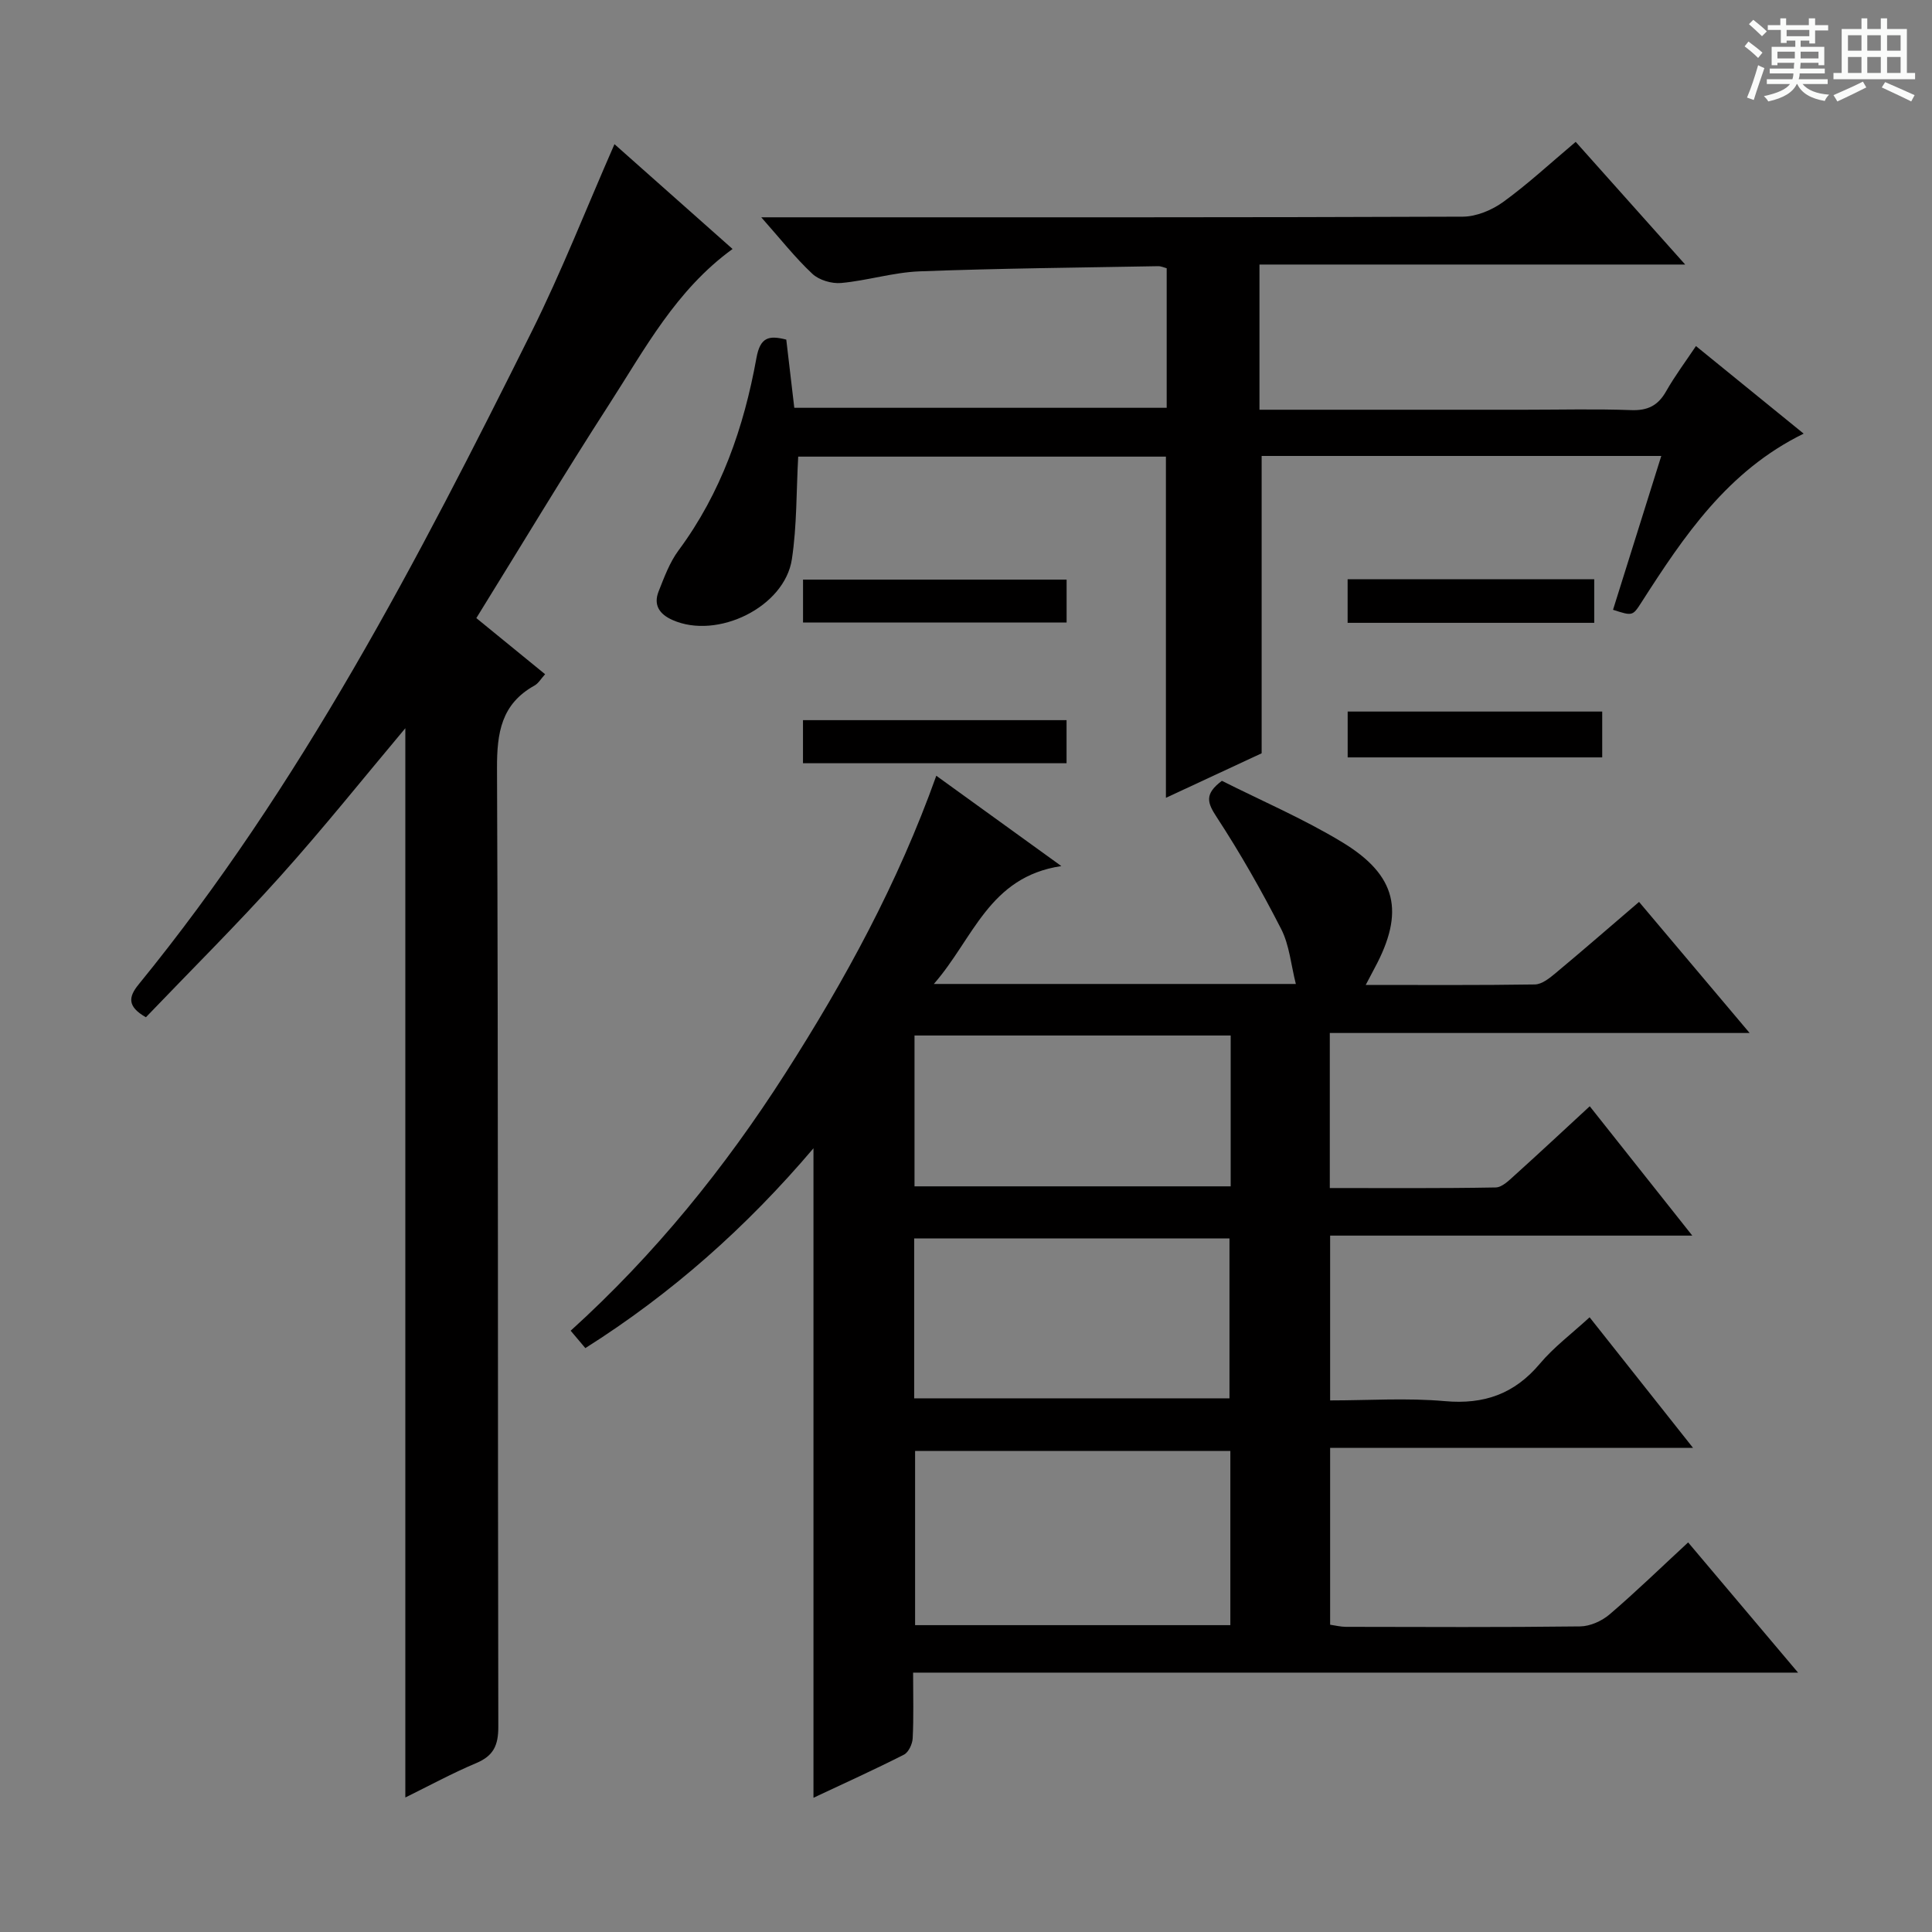
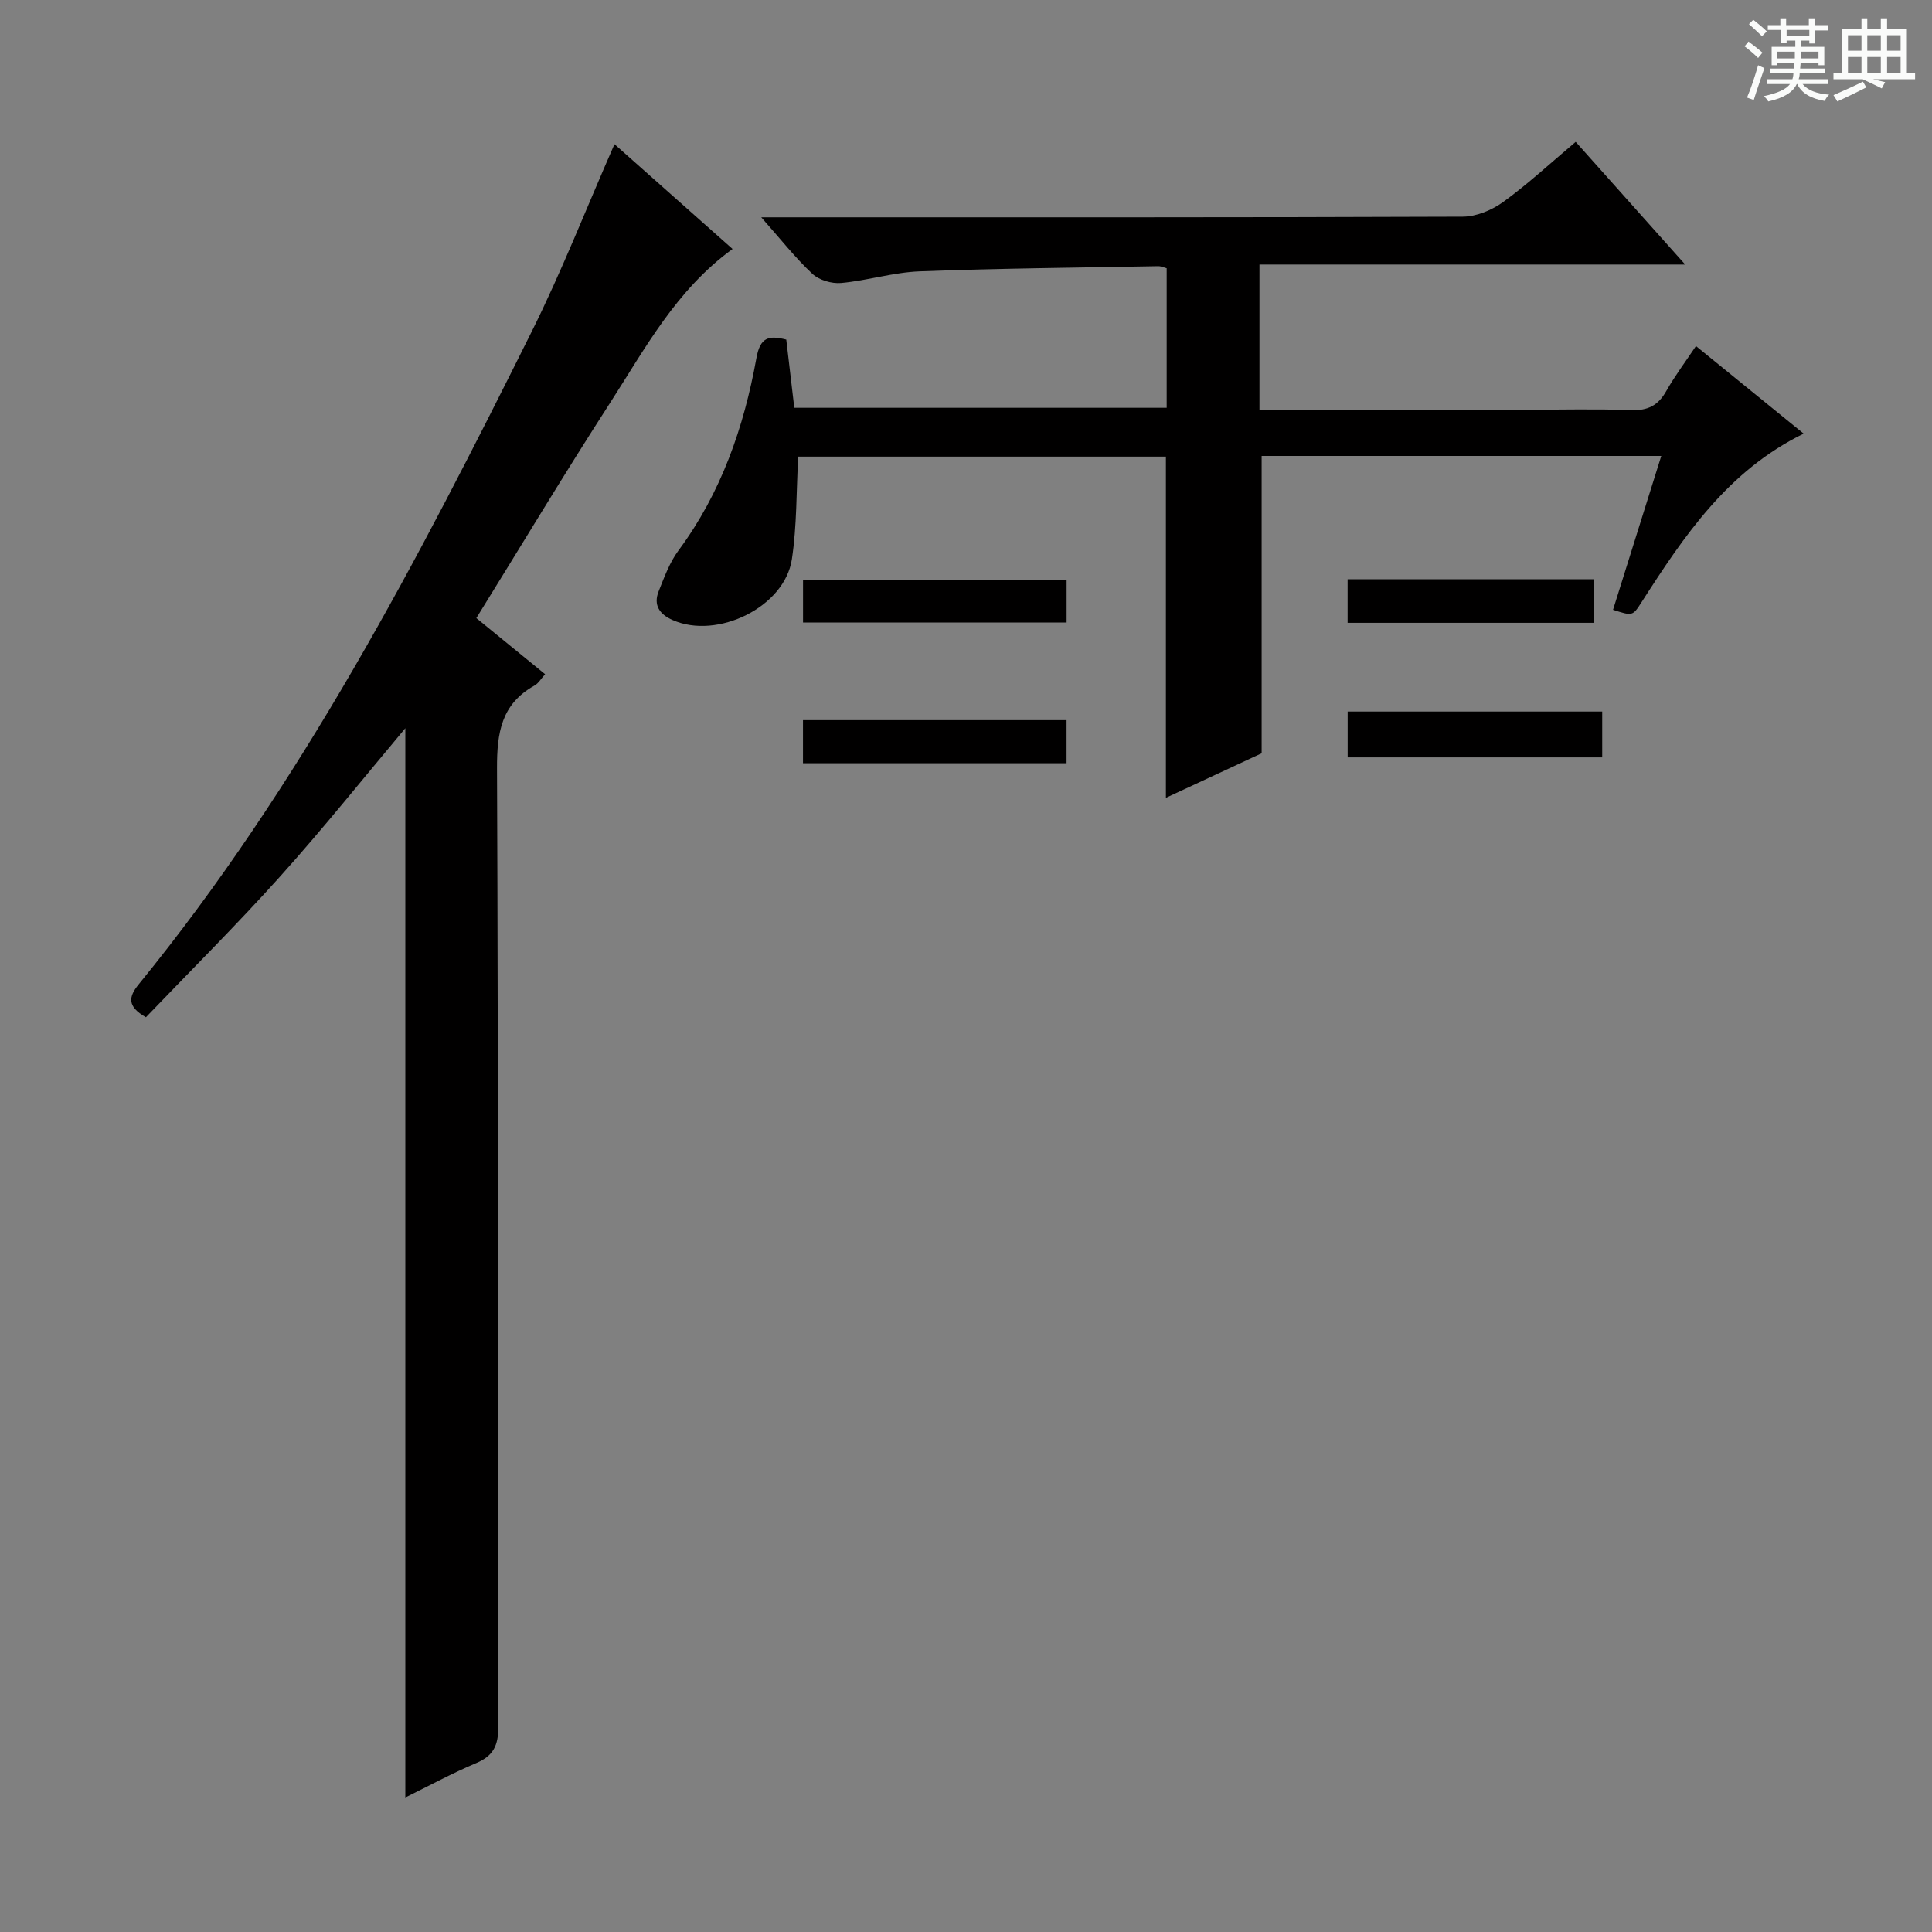
<svg xmlns="http://www.w3.org/2000/svg" enable-background="new 0 0 400 400" viewBox="0 0 400 400">
  <rect x="0" y="0" width="400" height="400" fill="#808080" stroke="none" />
  <path d="m361.2 9.6.8-1c.9.7 1.9 1.4 2.9 2.3l-.9 1.1c-1-1-2-1.8-2.8-2.4zm.5 10.6c.9-2.1 1.6-4.3 2.3-6.7.4.2.8.4 1.3.6-.7 2.1-1.5 4.3-2.2 6.6zm.4-15.2.9-.9c1 .8 2 1.6 2.8 2.4l-1 1c-.9-.9-1.8-1.7-2.7-2.5zm12.5-1.2h1.2v1.4h2.7v1.1h-2.7v2.7h-1.2v-.6h-1.8v1.3h4.9v3.8h-1.2v-.5h-3.7c0 .4-.1.9-.1 1.2h5.1v1h-5.2c0 .5-.1.9-.2 1.2h6v1h-5.2c1.1 1.3 2.9 2 5.5 2.2-.4.4-.7.8-.9 1.3-2.9-.5-4.8-1.6-5.7-3.5h-.1c-.8 1.7-2.7 2.9-5.9 3.6-.2-.4-.6-.8-.9-1.1 2.8-.6 4.6-1.4 5.4-2.5h-4.8v-1h5.3c.1-.3.2-.7.2-1.2h-4.9v-1h5c0-.4 0-.8.1-1.2h-3.5v.5h-1.2v-3.8h4.9v-1.3h-1.8v.5h-1.2v-2.7h-2.7v-1h2.6v-1.4h1.2v1.4h4.7v-1.4zm-6.6 8.3h3.6c0-.4 0-.9 0-1.4h-3.6zm1.9-4.6h4.7v-1.3h-4.7zm6.6 3.2h-3.7v1.4h3.7z" fill="#fafbfa" />
-   <path d="m385.3 3.8h1.3v2.2h2.8v-2.2h1.3v2.2h4.1v9.1h1.7v1.3h-16.9v-1.3h1.7v-9.1h4.1v-2.2zm.4 13.1.7 1.2c-1.8.9-3.8 1.9-6 2.9-.2-.4-.5-.8-.8-1.3 2.3-1 4.3-1.9 6.1-2.8zm-3.1-6.4h2.8v-3.2h-2.8zm0 4.6h2.8v-3.3h-2.8zm4-4.6h2.8v-3.2h-2.8zm0 4.6h2.8v-3.3h-2.8zm3.7 1.9c2.1.9 4.1 1.8 6.1 2.7l-.7 1.3c-2.2-1.1-4.2-2-6.1-2.9zm3.2-9.7h-2.8v3.2h2.8zm-2.8 7.8h2.8v-3.3h-2.8z" fill="#fafbfa" />
+   <path d="m385.3 3.8h1.3v2.2h2.8v-2.2h1.3v2.2h4.1v9.1h1.7v1.3h-16.9v-1.3h1.7v-9.1h4.1v-2.2zm.4 13.1.7 1.2c-1.8.9-3.8 1.9-6 2.9-.2-.4-.5-.8-.8-1.3 2.3-1 4.3-1.9 6.1-2.8zm-3.1-6.4h2.8v-3.2h-2.8zm0 4.6h2.8v-3.3h-2.8zm4-4.6h2.8v-3.2h-2.8zm0 4.6h2.8v-3.3h-2.8zm3.7 1.9l-.7 1.3c-2.2-1.1-4.2-2-6.1-2.9zm3.2-9.7h-2.8v3.2h2.8zm-2.8 7.8h2.8v-3.3h-2.8z" fill="#fafbfa" />
  <g fill="#010000">
-     <path d="m282.76 203.92c12.14 0 23.59.08 35.02-.1 1.42-.02 2.99-1.26 4.21-2.28 5.75-4.79 11.39-9.7 17.36-14.81 7.54 8.94 14.9 17.66 22.89 27.14-29.37 0-58.03 0-86.92 0v32.1c11.49 0 22.92.09 34.35-.12 1.37-.03 2.84-1.54 4.04-2.62 5.05-4.55 10.01-9.19 15.43-14.19 7.06 8.9 13.84 17.46 21.23 26.78-25.36 0-50.01 0-74.98 0v34.12c7.92 0 15.9-.55 23.76.15 8.15.73 14.42-1.51 19.68-7.77 2.86-3.4 6.51-6.13 10.28-9.59 7.05 8.91 13.93 17.58 21.41 27.03-25.47 0-50.14 0-75.13 0v36.62c1.07.15 2.18.44 3.28.44 16.17.03 32.33.11 48.5-.09 2.06-.03 4.48-1.12 6.08-2.49 5.43-4.64 10.56-9.63 16.26-14.9 7.42 8.78 14.64 17.34 22.76 26.96-61.75 0-122.24 0-183.22 0 0 5.03.13 9.33-.09 13.61-.06 1.19-.86 2.9-1.82 3.38-6.05 3.07-12.23 5.87-18.72 8.92 0-44.89 0-89.31 0-134.47-13.85 16.31-29.29 30.03-47.23 41.37-.93-1.1-1.85-2.19-3.04-3.6 17.42-15.78 31.92-33.71 44.43-53.26 12.38-19.34 23.34-39.42 31.27-61.64 8.5 6.14 16.53 11.94 25.89 18.7-15.02 2.24-18.19 15.04-26.4 24.41h74.95c-1.01-3.99-1.33-8.03-3.03-11.36-4.06-7.94-8.48-15.73-13.36-23.19-1.92-2.94-2.62-4.74 1.08-7.51 8.1 4.08 16.82 7.82 24.86 12.68 11.4 6.89 13.03 14.46 6.76 26.09-.5.93-1.01 1.9-1.84 3.49zm-28.03 96.48c-22.07 0-43.75 0-65.27 0v36.07h65.27c0-12.12 0-23.9 0-36.07zm-65.46-10.89h65.28c0-11.33 0-22.24 0-33.11-21.95 0-43.51 0-65.28 0zm65.53-75.12c-22.1 0-43.79 0-65.46 0v31.23h65.46c0-10.52 0-20.65 0-31.23z" />
    <path d="m83.92 372.15c0-73.96 0-147.51 0-221.38-8.53 10.15-16.93 20.68-25.92 30.69-8.98 10.01-18.55 19.5-27.79 29.15-3.95-2.24-3.58-4.25-1.52-6.78 33.59-41.17 57.88-87.97 81.4-135.19 6.2-12.45 11.28-25.45 17.13-38.79 8.08 7.17 16.17 14.35 24.45 21.7-11.73 8.51-18.16 20.71-25.51 32.1-9.36 14.5-18.24 29.31-27.54 44.32 4.89 3.99 9.48 7.74 14.24 11.62-.85.93-1.38 1.89-2.19 2.34-6.87 3.82-7.8 9.75-7.77 17.15.28 66.14.13 132.27.27 198.41.01 3.87-.99 6.03-4.57 7.54-5.01 2.11-9.8 4.72-14.68 7.12z" />
    <path d="m260.76 84.83h54.96c7.33 0 14.67-.19 21.99.08 3.44.13 5.58-.95 7.25-3.91 1.79-3.15 3.98-6.08 6.17-9.35 7.54 6.13 14.72 11.97 22.3 18.13-15.73 7.69-24.79 21.21-33.61 34.97-1.81 2.82-1.85 2.79-5.86 1.5 3.29-10.49 6.58-20.99 9.99-31.85-27.98 0-55.39 0-82.74 0v61.56c-6.05 2.82-12.89 6-19.82 9.22 0-23.8 0-47.04 0-70.64-25.37 0-50.91 0-76.13 0-.4 7.18-.26 14.3-1.31 21.24-1.5 9.91-15.43 16.7-24.7 12.59-2.72-1.2-4.01-3.1-2.89-5.93 1.16-2.92 2.28-6 4.12-8.48 8.83-11.91 13.54-25.5 16.13-39.83.78-4.33 2.55-4.74 6.18-3.82.54 4.58 1.08 9.16 1.66 14.12h77.1c0-9.54 0-19.1 0-28.89-.54-.14-1.15-.44-1.76-.43-16.47.3-32.94.45-49.4 1.07-5.43.21-10.79 1.91-16.23 2.41-1.96.18-4.58-.59-5.98-1.91-3.57-3.34-6.62-7.24-10.57-11.69h6.28c46.32 0 92.63.05 138.95-.13 2.83-.01 6.05-1.36 8.39-3.05 5.09-3.69 9.73-8 15-12.44 7.42 8.31 14.68 16.45 22.67 25.4-29.86 0-58.83 0-88.14 0z" />
    <path d="m331.72 156.81c-17.55 0-34.91 0-52.7 0 0-3.07 0-6.11 0-9.49h52.7z" />
    <path d="m220.83 120v8.89c-18.26 0-36.29 0-54.57 0 0-2.97 0-5.72 0-8.89z" />
    <path d="m166.25 158.02c0-3.16 0-5.92 0-8.92h54.57v8.92c-18.13 0-36.16 0-54.57 0z" />
    <path d="m330.07 128.95c-17.13 0-33.88 0-51.06 0 0-2.96 0-5.81 0-9.02h51.06z" />
  </g>
</svg>